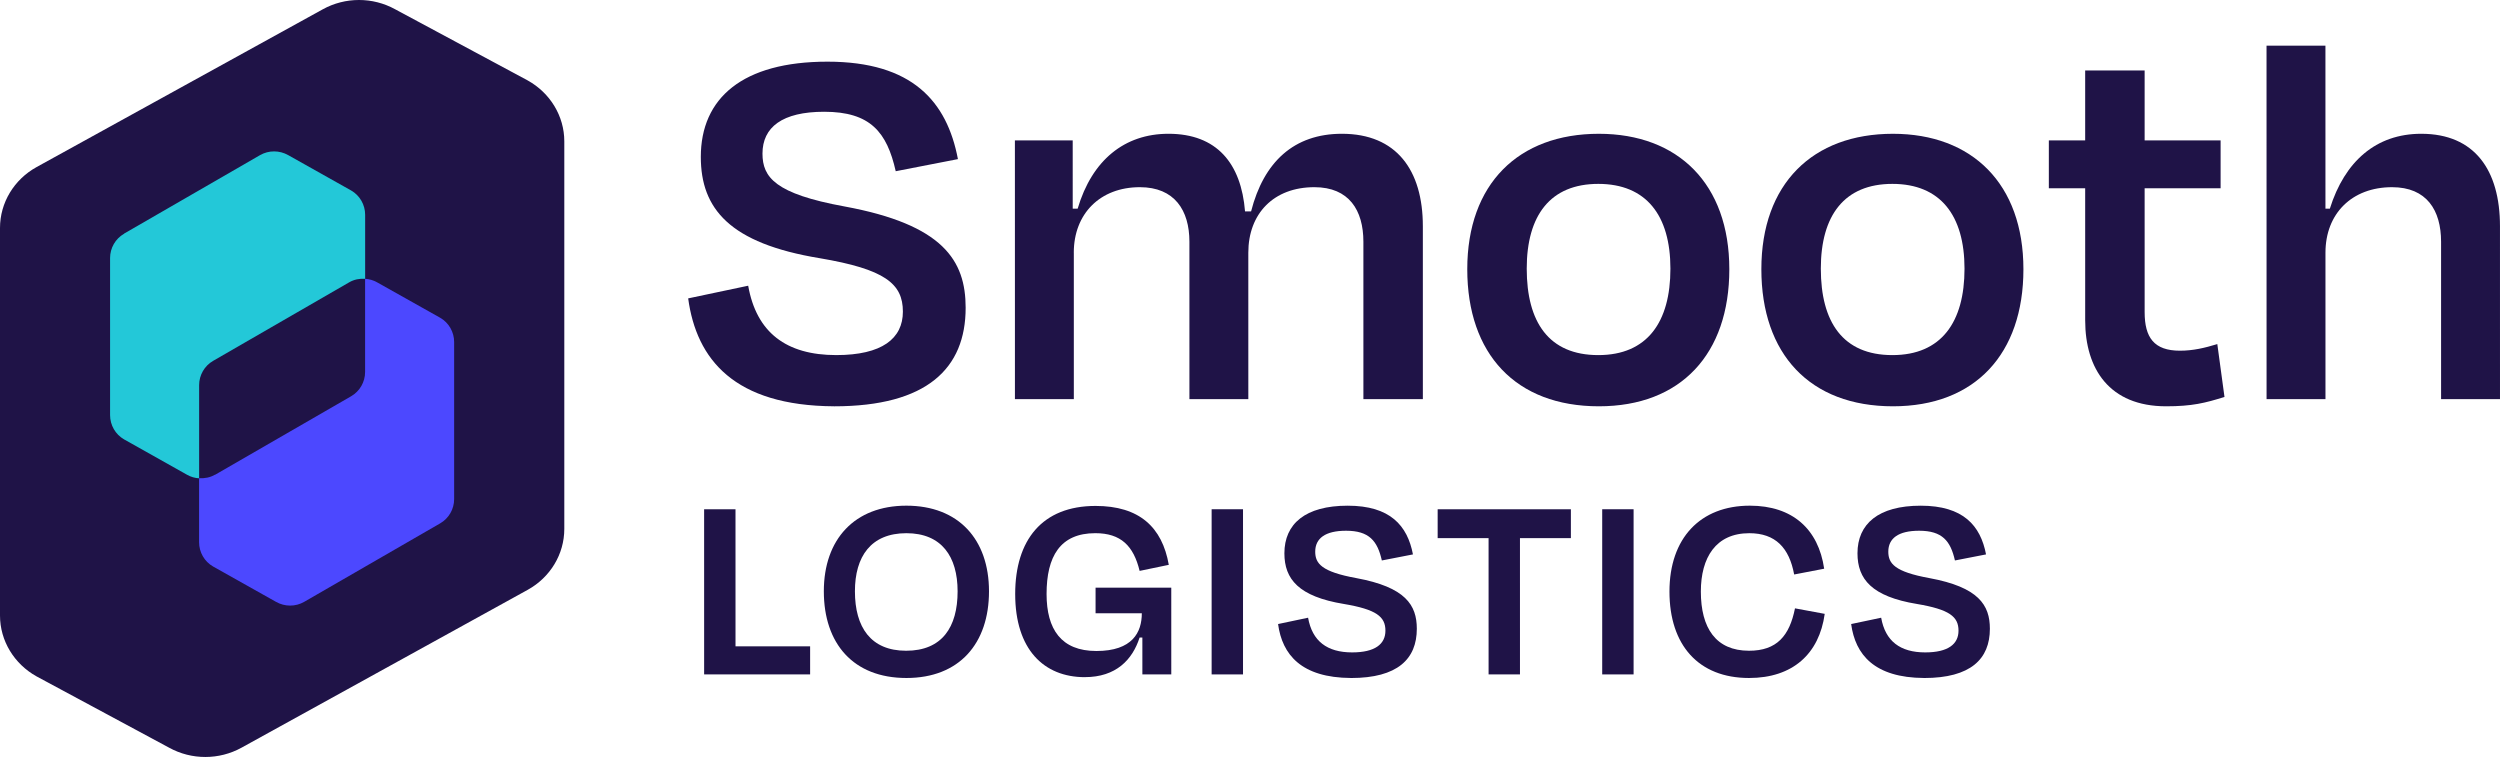
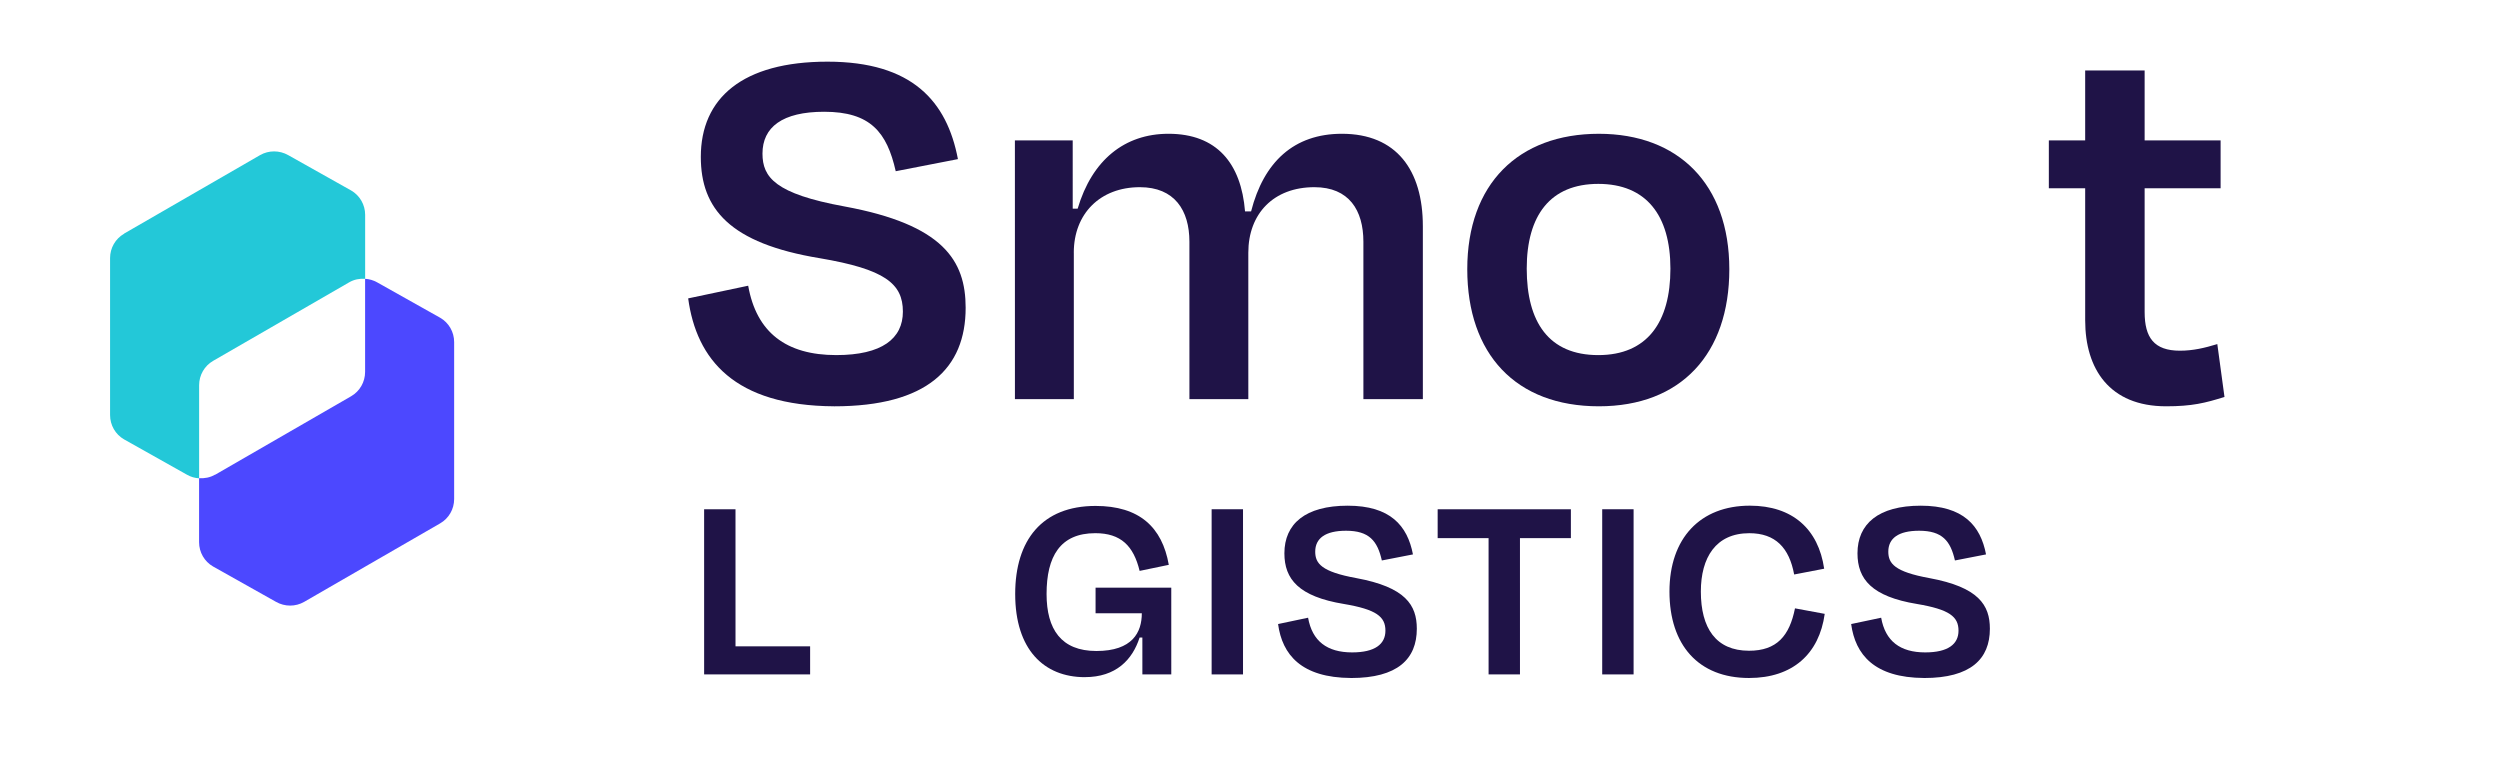
<svg xmlns="http://www.w3.org/2000/svg" id="Layer_1" viewBox="0 0 247.429 74.921">
  <defs>
    <style>.cls-1{fill:#23c8d8;}.cls-2{fill-rule:evenodd;}.cls-2,.cls-3{fill:#1f1347;}.cls-4{fill:#4c48ff;}</style>
  </defs>
  <g id="Vector_Smart_Object">
    <path class="cls-3" d="M82.551,40.212c-9.862-.054-13.622-4.631-14.441-10.68l5.939-1.254c.819,4.631,3.761,6.866,8.719,6.866,4.523,0,6.594-1.635,6.592-4.304,0-2.779-1.798-4.196-8.228-5.285-8.936-1.472-11.769-4.904-11.771-10.026,0-5.83,4.142-9.426,12.533-9.426s11.824,3.923,12.914,9.645l-6.156,1.198c-.873-3.869-2.508-5.885-7.085-5.885-4.141,0-6.103,1.526-6.103,4.141.001,2.344,1.254,3.978,8.12,5.231,9.754,1.798,11.988,5.34,11.988,10.026.001,5.994-3.813,9.754-13.022,9.754" />
    <path class="cls-3" d="M106.278,25.01l.001,14.494h-5.83l-.003-25.61h5.721l.001,6.756h.49c1.416-4.795,4.631-7.41,8.989-7.41,4.795,0,7.194,2.942,7.576,7.683h.599c1.254-4.904,4.249-7.683,8.989-7.683,5.394,0,8.011,3.596,8.011,9.154l.001,17.11h-5.885l-.001-15.584c0-3.106-1.417-5.394-4.85-5.394-4.032,0-6.539,2.615-6.539,6.484l.001,14.494h-5.83l-.001-15.584c0-3.106-1.471-5.394-4.904-5.394-3.923,0-6.539,2.615-6.539,6.484" />
    <path class="cls-3" d="M158.242,40.212c-8.228,0-13.024-5.176-13.024-13.567-.001-8.446,5.066-13.404,13.021-13.404,7.846,0,12.914,4.958,12.915,13.404,0,8.391-4.793,13.567-12.912,13.567M158.185,18.199c-4.74,0-7.083,3.106-7.082,8.391,0,5.286,2.179,8.555,7.083,8.555,4.85,0,7.138-3.269,7.138-8.555-.001-5.285-2.399-8.391-7.14-8.391" />
-     <path class="cls-3" d="M187.349,40.212c-8.228,0-13.024-5.176-13.024-13.567-.001-8.446,5.066-13.404,13.021-13.404,7.846,0,12.914,4.958,12.915,13.404,0,8.391-4.793,13.567-12.912,13.567M187.292,18.199c-4.74,0-7.083,3.106-7.082,8.391,0,5.286,2.179,8.555,7.083,8.555,4.85,0,7.138-3.269,7.138-8.555-.001-5.285-2.399-8.391-7.14-8.391" />
    <path class="cls-3" d="M206.374,31.712l-.001-13.077h-3.596v-4.74h3.596v-6.92h5.885v6.92h7.519v4.74h-7.519l.001,12.26c0,2.506.928,3.814,3.488,3.814,1.308,0,2.451-.272,3.704-.654l.71,5.231c-1.907.6-3.214.926-5.776.926-5.612,0-8.01-3.705-8.011-8.5" />
-     <path class="cls-3" d="M230.155,25.01l.001,14.494h-5.83l-.004-34.982h5.83l.001,16.128h.436c1.471-4.686,4.577-7.41,9.045-7.41,5.285,0,7.792,3.596,7.792,9.154l.002,17.11h-5.83l-.001-15.584c-.001-3.106-1.418-5.394-4.851-5.394-3.977,0-6.593,2.615-6.591,6.484" />
    <polygon class="cls-3" points="72.794 50.401 72.795 63.969 80.179 63.969 80.179 66.748 69.689 66.748 69.688 50.401 72.794 50.401" />
-     <path class="cls-3" d="M89.709,67.102c-5.258,0-8.173-3.405-8.173-8.582-.001-5.149,3.05-8.473,8.172-8.473,5.149,0,8.173,3.324,8.175,8.473,0,5.177-2.942,8.582-8.173,8.582M89.681,64.405c3.542,0,5.095-2.316,5.095-5.885-.001-3.433-1.582-5.749-5.069-5.749-3.514,0-5.095,2.316-5.094,5.749,0,3.542,1.553,5.885,5.067,5.885" />
    <path class="cls-3" d="M107.369,67.02c-4.059,0-6.894-2.752-6.894-8.228,0-5.34,2.669-8.719,7.954-8.719,4.332,0,6.594,2.098,7.248,5.83l-2.887.6c-.6-2.479-1.853-3.733-4.387-3.733-3.487,0-4.822,2.316-4.822,6.021,0,3.487,1.444,5.64,4.931,5.64,3.569,0,4.495-1.853,4.495-3.733h-4.577v-2.534h7.492l.001,8.582h-2.861l-.001-3.651h-.272c-.707,2.207-2.342,3.923-5.42,3.923" />
    <rect class="cls-3" x="119.917" y="50.401" width="3.106" height="16.347" />
    <path class="cls-3" d="M133.713,67.102c-4.931-.028-6.811-2.316-7.22-5.34l2.97-.626c.409,2.316,1.88,3.433,4.359,3.433,2.261,0,3.296-.817,3.296-2.152,0-1.389-.899-2.098-4.113-2.642-4.468-.736-5.886-2.452-5.886-5.013,0-2.915,2.07-4.713,6.266-4.713s5.912,1.962,6.457,4.822l-3.078.599c-.436-1.934-1.254-2.942-3.542-2.942-2.071,0-3.052.763-3.052,2.071,0,1.172.627,1.989,4.06,2.615,4.878.899,5.995,2.67,5.995,5.013,0,2.997-1.907,4.877-6.511,4.877" />
    <polygon class="cls-3" points="142.287 53.262 142.287 50.401 155.473 50.401 155.473 53.262 150.433 53.262 150.434 66.748 147.328 66.748 147.327 53.262 142.287 53.262" />
    <rect class="cls-3" x="158.573" y="50.401" width="3.106" height="16.347" />
    <path class="cls-3" d="M173.104,67.102c-5.013,0-7.875-3.269-7.875-8.555s3.052-8.5,7.956-8.5c4.223,0,6.784,2.315,7.356,6.239l-2.97.572c-.49-2.642-1.852-4.087-4.44-4.087-3.324,0-4.795,2.425-4.795,5.776,0,3.596,1.473,5.857,4.769,5.857,2.751,0,4.003-1.471,4.548-4.196l2.942.545c-.543,3.95-3.159,6.348-7.491,6.348" />
    <path class="cls-3" d="M190.433,67.102c-4.931-.028-6.811-2.316-7.221-5.34l2.97-.626c.409,2.316,1.88,3.433,4.359,3.433,2.261,0,3.296-.817,3.296-2.152,0-1.389-.899-2.098-4.114-2.642-4.468-.736-5.885-2.452-5.885-5.013,0-2.915,2.069-4.713,6.265-4.713s5.914,1.962,6.458,4.822l-3.078.599c-.436-1.934-1.254-2.942-3.542-2.942-2.071,0-3.052.763-3.052,2.071,0,1.172.627,1.989,4.06,2.615,4.877.899,5.993,2.67,5.993,5.013.001,2.997-1.905,4.877-6.51,4.877" />
-     <path class="cls-2" d="M39.106.916l13.116,7.043.008.005c2.211,1.229,3.62,3.517,3.62,6.028v38.354c0,2.506-1.392,4.798-3.622,6.03l-28.323,15.624c-2.22,1.226-4.939,1.227-7.161.004l-13.124-7.059c-2.212-1.229-3.62-3.517-3.62-6.028V22.563c0-2.506,1.394-4.798,3.623-6.029L31.947.92c2.22-1.226,4.939-1.227,7.16-.004" />
    <path class="cls-4" d="M21.29,46.988l13.46-7.77c.856-.492,1.384-1.411,1.384-2.405v-9.219c.415.025.819.139,1.196.353l6.233,3.501c.856.49,1.384,1.41,1.384,2.406v15.54c0,.994-.528,1.913-1.384,2.404l-13.46,7.77c-.857.492-1.913.492-2.783,0l-6.232-3.501c-.857-.49-1.385-1.41-1.385-2.405v-6.334c.543.036,1.095-.064,1.587-.353v.012Z" />
    <path class="cls-1" d="M12.279,23.122l13.46-7.77c.856-.49,1.914-.49,2.783,0l6.232,3.501c.855.492,1.385,1.411,1.385,2.406v6.334c-.543-.036-1.095.064-1.587.353l-13.46,7.77c-.855.492-1.384,1.411-1.384,2.405v9.219c-.415-.025-.819-.138-1.197-.353l-6.232-3.501c-.856-.49-1.385-1.41-1.385-2.405v-15.542c0-.994.529-1.913,1.385-2.404v-.014Z" />
  </g>
</svg>